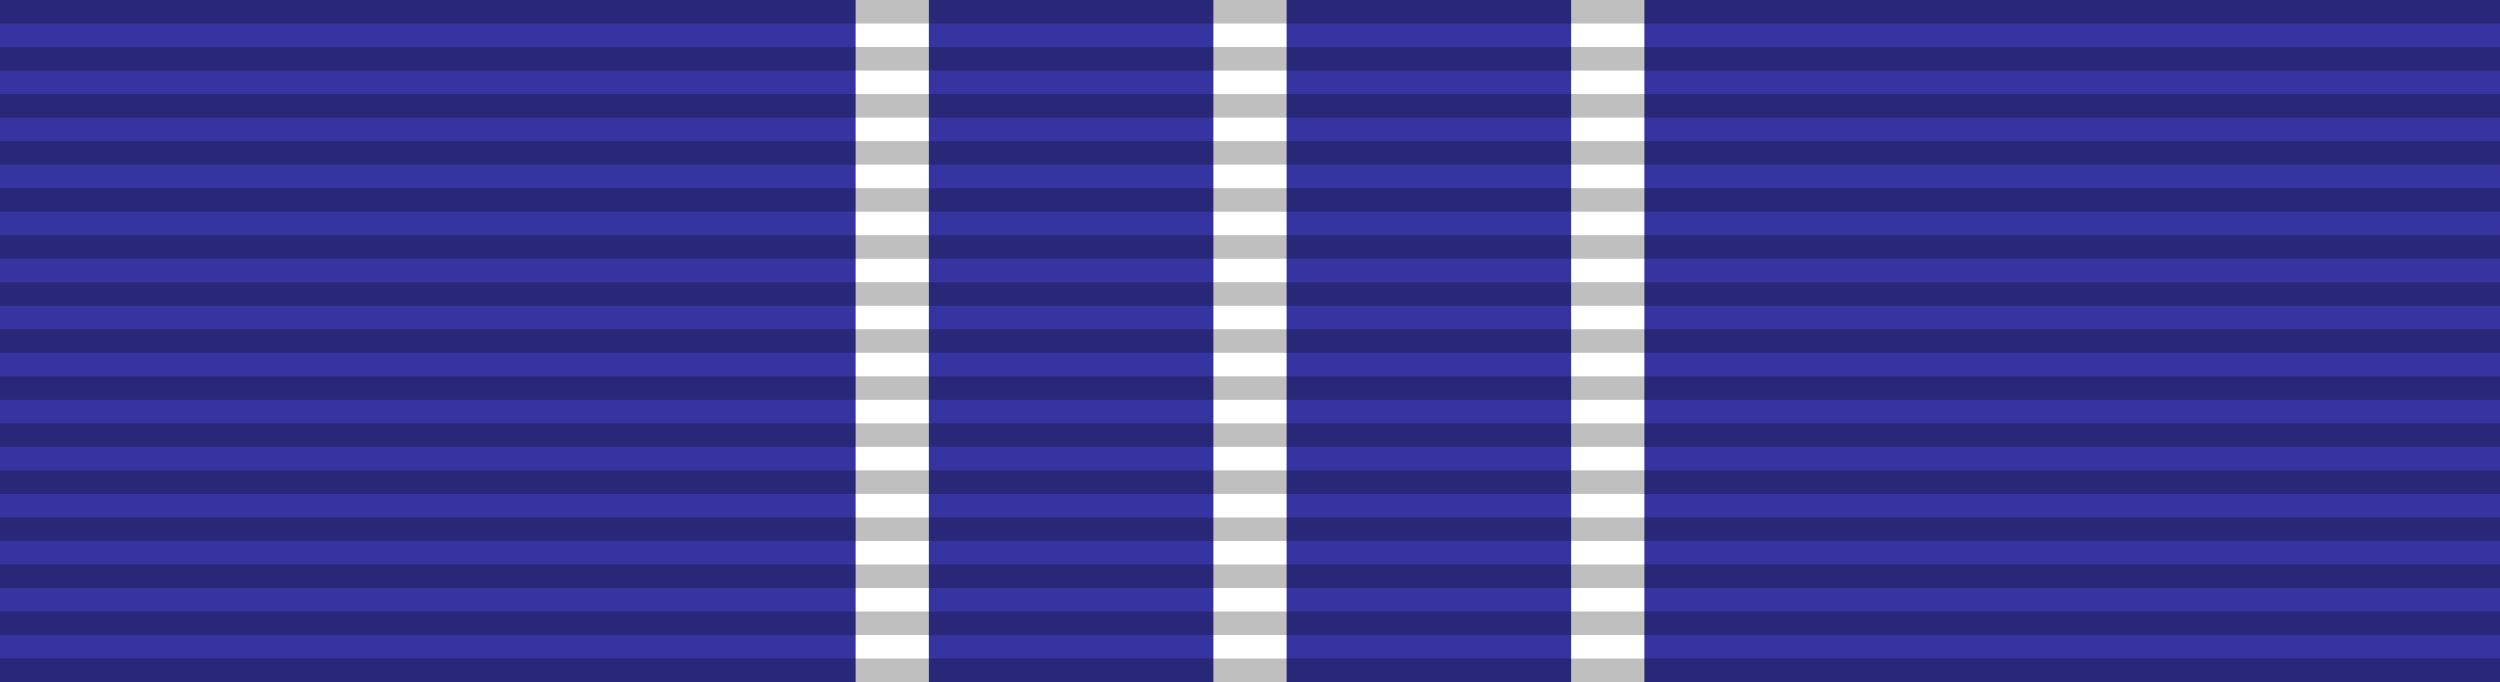
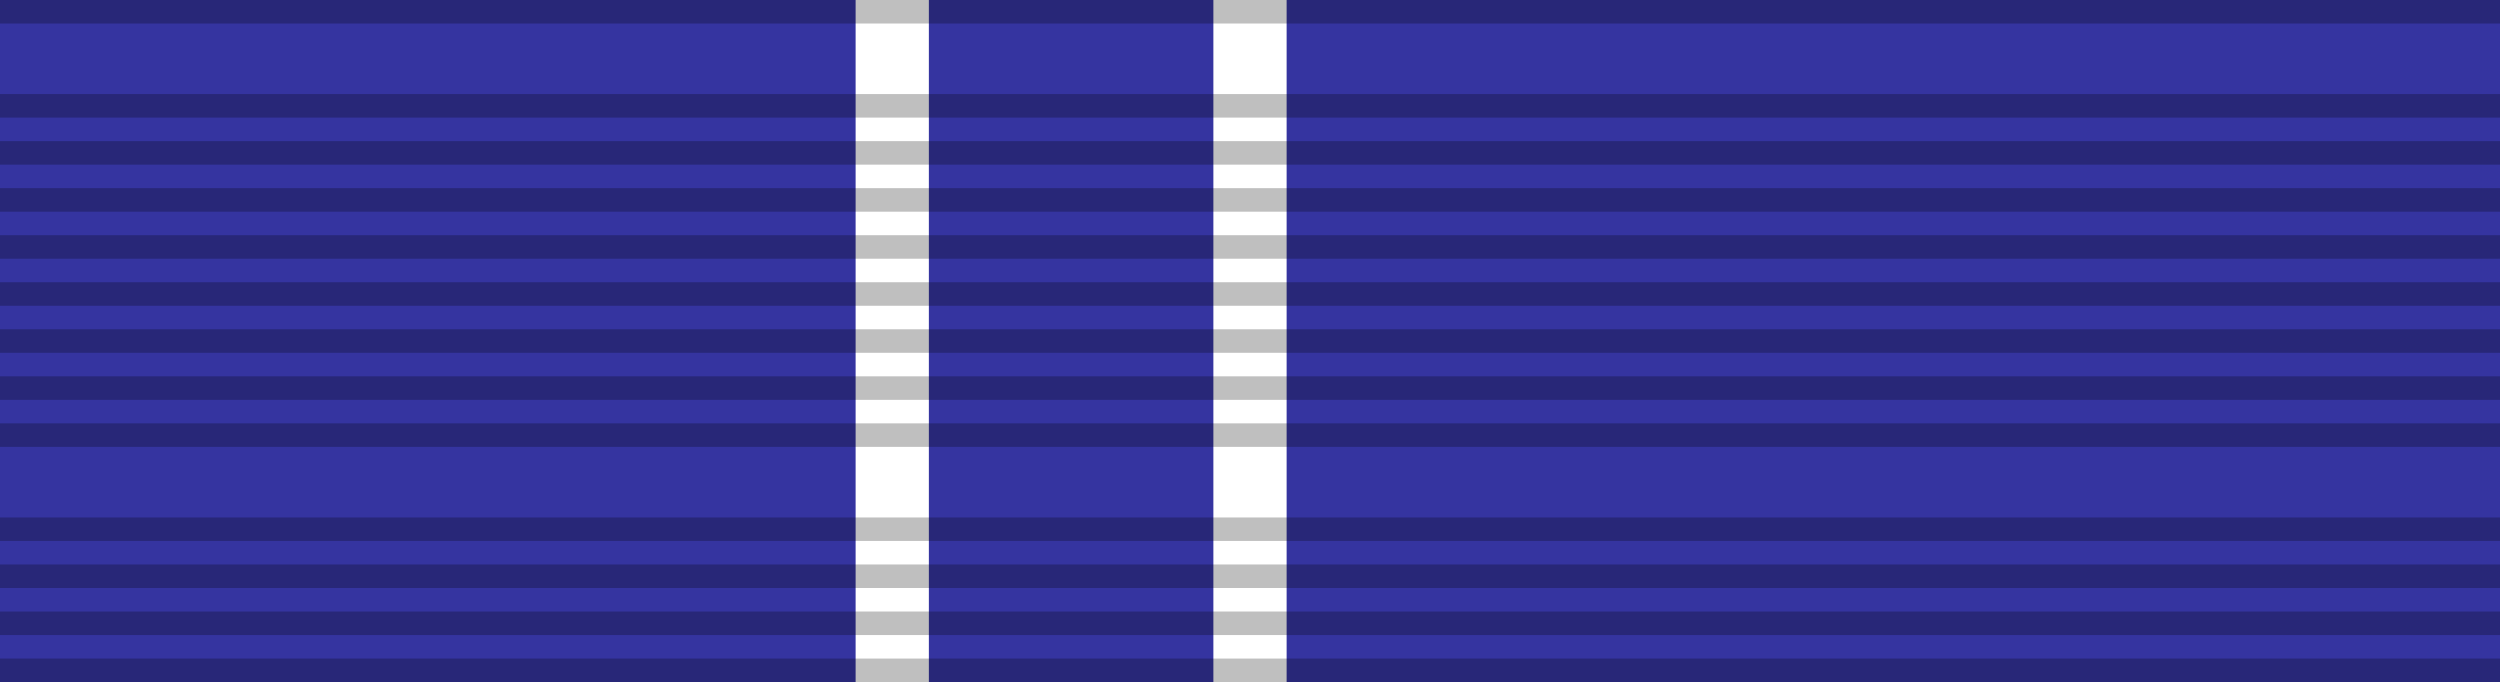
<svg xmlns="http://www.w3.org/2000/svg" xmlns:ns1="http://sodipodi.sourceforge.net/DTD/sodipodi-0.dtd" xmlns:ns2="http://www.inkscape.org/namespaces/inkscape" width="1024" height="279.379" version="1.1" id="svg1667" ns1:docname="DoS MHA.svg" ns2:version="1.0.1 (3bc2e813f5, 2020-09-07)">
  <defs id="defs1671" />
  <ns1:namedview pagecolor="#ffffff" bordercolor="#666666" borderopacity="1" objecttolerance="10" gridtolerance="10" guidetolerance="10" ns2:pageopacity="0" ns2:pageshadow="2" ns2:window-width="1920" ns2:window-height="1001" id="namedview1669" showgrid="false" ns2:object-paths="false" ns2:zoom="0.70710678" ns2:cx="452.29792" ns2:cy="147.46722" ns2:window-x="-9" ns2:window-y="-9" ns2:window-maximized="1" ns2:current-layer="svg1667" />
  <path style="fill:#3534a0;fill-opacity:1;stroke:none;stroke-width:3.462;stroke-linecap:square;paint-order:fill markers stroke" d="M 1024,0 V 279.379 H 0 V 0 Z" id="path1711" />
  <path id="path2132" style="fill:#ffffff;fill-opacity:1;stroke:none;stroke-width:3.462;stroke-linecap:square;paint-order:fill markers stroke" d="m 350.461,0 0,279.379 h 30 L 380.461,0 Z" ns1:nodetypes="ccccc" />
  <path id="path2132-6" style="fill:#ffffff;fill-opacity:1;stroke:none;stroke-width:3.462;stroke-linecap:square;paint-order:fill markers stroke" d="m 497,0 0,279.379 h 30 L 527,0 Z" ns1:nodetypes="ccccc" />
-   <path id="path2132-6-6" style="fill:#ffffff;fill-opacity:1;stroke:none;stroke-width:3.462;stroke-linecap:square;paint-order:fill markers stroke" d="m 643.539,0 0,279.379 h 30 L 673.539,0 Z" ns1:nodetypes="ccccc" />
  <g id="g3109-2" transform="translate(0,-9e-5)">
    <path d="m 0,269.745 h 1024 v 9.634 H 0 Z" style="opacity:0.25;fill:#000000;fill-opacity:1;fill-rule:evenodd;stroke:none;stroke-width:9.647" id="path3508-0" ns2:connector-curvature="0" />
    <path d="m 0,250.478 h 1024 v 9.634 H 0 Z" style="opacity:0.25;fill:#000000;fill-opacity:1;fill-rule:evenodd;stroke:none;stroke-width:9.647" id="path3510-6" ns2:connector-curvature="0" />
    <path d="m 0,231.21 h 1024 v 9.634 H 0 Z" style="opacity:0.25;fill:#000000;fill-opacity:1;fill-rule:evenodd;stroke:none;stroke-width:9.647" id="path3512-0" ns2:connector-curvature="0" />
    <path d="m 0,211.943 h 1024 v 9.634 H 0 Z" style="opacity:0.25;fill:#000000;fill-opacity:1;fill-rule:evenodd;stroke:none;stroke-width:9.647" id="path3514-7" ns2:connector-curvature="0" />
-     <path d="m 0,192.675 h 1024 v 9.634 H 0 Z" style="opacity:0.25;fill:#000000;fill-opacity:1;fill-rule:evenodd;stroke:none;stroke-width:9.647" id="path3516-7" ns2:connector-curvature="0" />
    <path d="m 0,173.408 h 1024 v 9.634 H 0 Z" style="opacity:0.25;fill:#000000;fill-opacity:1;fill-rule:evenodd;stroke:none;stroke-width:9.647" id="path3518-0" ns2:connector-curvature="0" />
    <path d="m 0,154.14 h 1024 v 9.634 H 0 Z" style="opacity:0.25;fill:#000000;fill-opacity:1;fill-rule:evenodd;stroke:none;stroke-width:9.647" id="path3520-7" ns2:connector-curvature="0" />
    <path d="M 0,134.873 H 416.675 1024 v 9.634 H 0 Z" style="opacity:0.25;fill:#000000;fill-opacity:1;fill-rule:evenodd;stroke:none;stroke-width:9.647" id="path3522-1" ns2:connector-curvature="0" ns1:nodetypes="cccccc" />
    <path d="m 0,115.605 h 1024 v 9.634 H 0 Z" style="opacity:0.25;fill:#000000;fill-opacity:1;fill-rule:evenodd;stroke:none;stroke-width:9.647" id="path3524-1" ns2:connector-curvature="0" />
    <path d="m 0,96.338 h 1024 v 9.634 H 0 Z" style="opacity:0.25;fill:#000000;fill-opacity:1;fill-rule:evenodd;stroke:none;stroke-width:9.647" id="path3526-5" ns2:connector-curvature="0" />
    <path d="m 0,77.07 h 1024 v 9.634 H 0 Z" style="opacity:0.25;fill:#000000;fill-opacity:1;fill-rule:evenodd;stroke:none;stroke-width:9.647" id="path3528-1" ns2:connector-curvature="0" />
    <path d="m 0,57.803 h 1024 v 9.634 H 0 Z" style="opacity:0.25;fill:#000000;fill-opacity:1;fill-rule:evenodd;stroke:none;stroke-width:9.647" id="path3530-2" ns2:connector-curvature="0" />
    <path d="m 0,38.535 h 1024 v 9.634 H 0 Z" style="opacity:0.25;fill:#000000;fill-opacity:1;fill-rule:evenodd;stroke:none;stroke-width:9.647" id="path3532-2" ns2:connector-curvature="0" />
-     <path d="M 0,19.268 H 1024 V 28.901 H 0 Z" style="opacity:0.25;fill:#000000;fill-opacity:1;fill-rule:evenodd;stroke:none;stroke-width:9.647" id="path3534-6" ns2:connector-curvature="0" />
+     <path d="M 0,19.268 V 28.901 H 0 Z" style="opacity:0.25;fill:#000000;fill-opacity:1;fill-rule:evenodd;stroke:none;stroke-width:9.647" id="path3534-6" ns2:connector-curvature="0" />
    <path d="M 0,9e-5 H 1024 V 9.634 H 0 Z" style="opacity:0.25;fill:#000000;fill-opacity:1;fill-rule:evenodd;stroke:none;stroke-width:9.647" id="path3536-9" ns2:connector-curvature="0" />
  </g>
</svg>